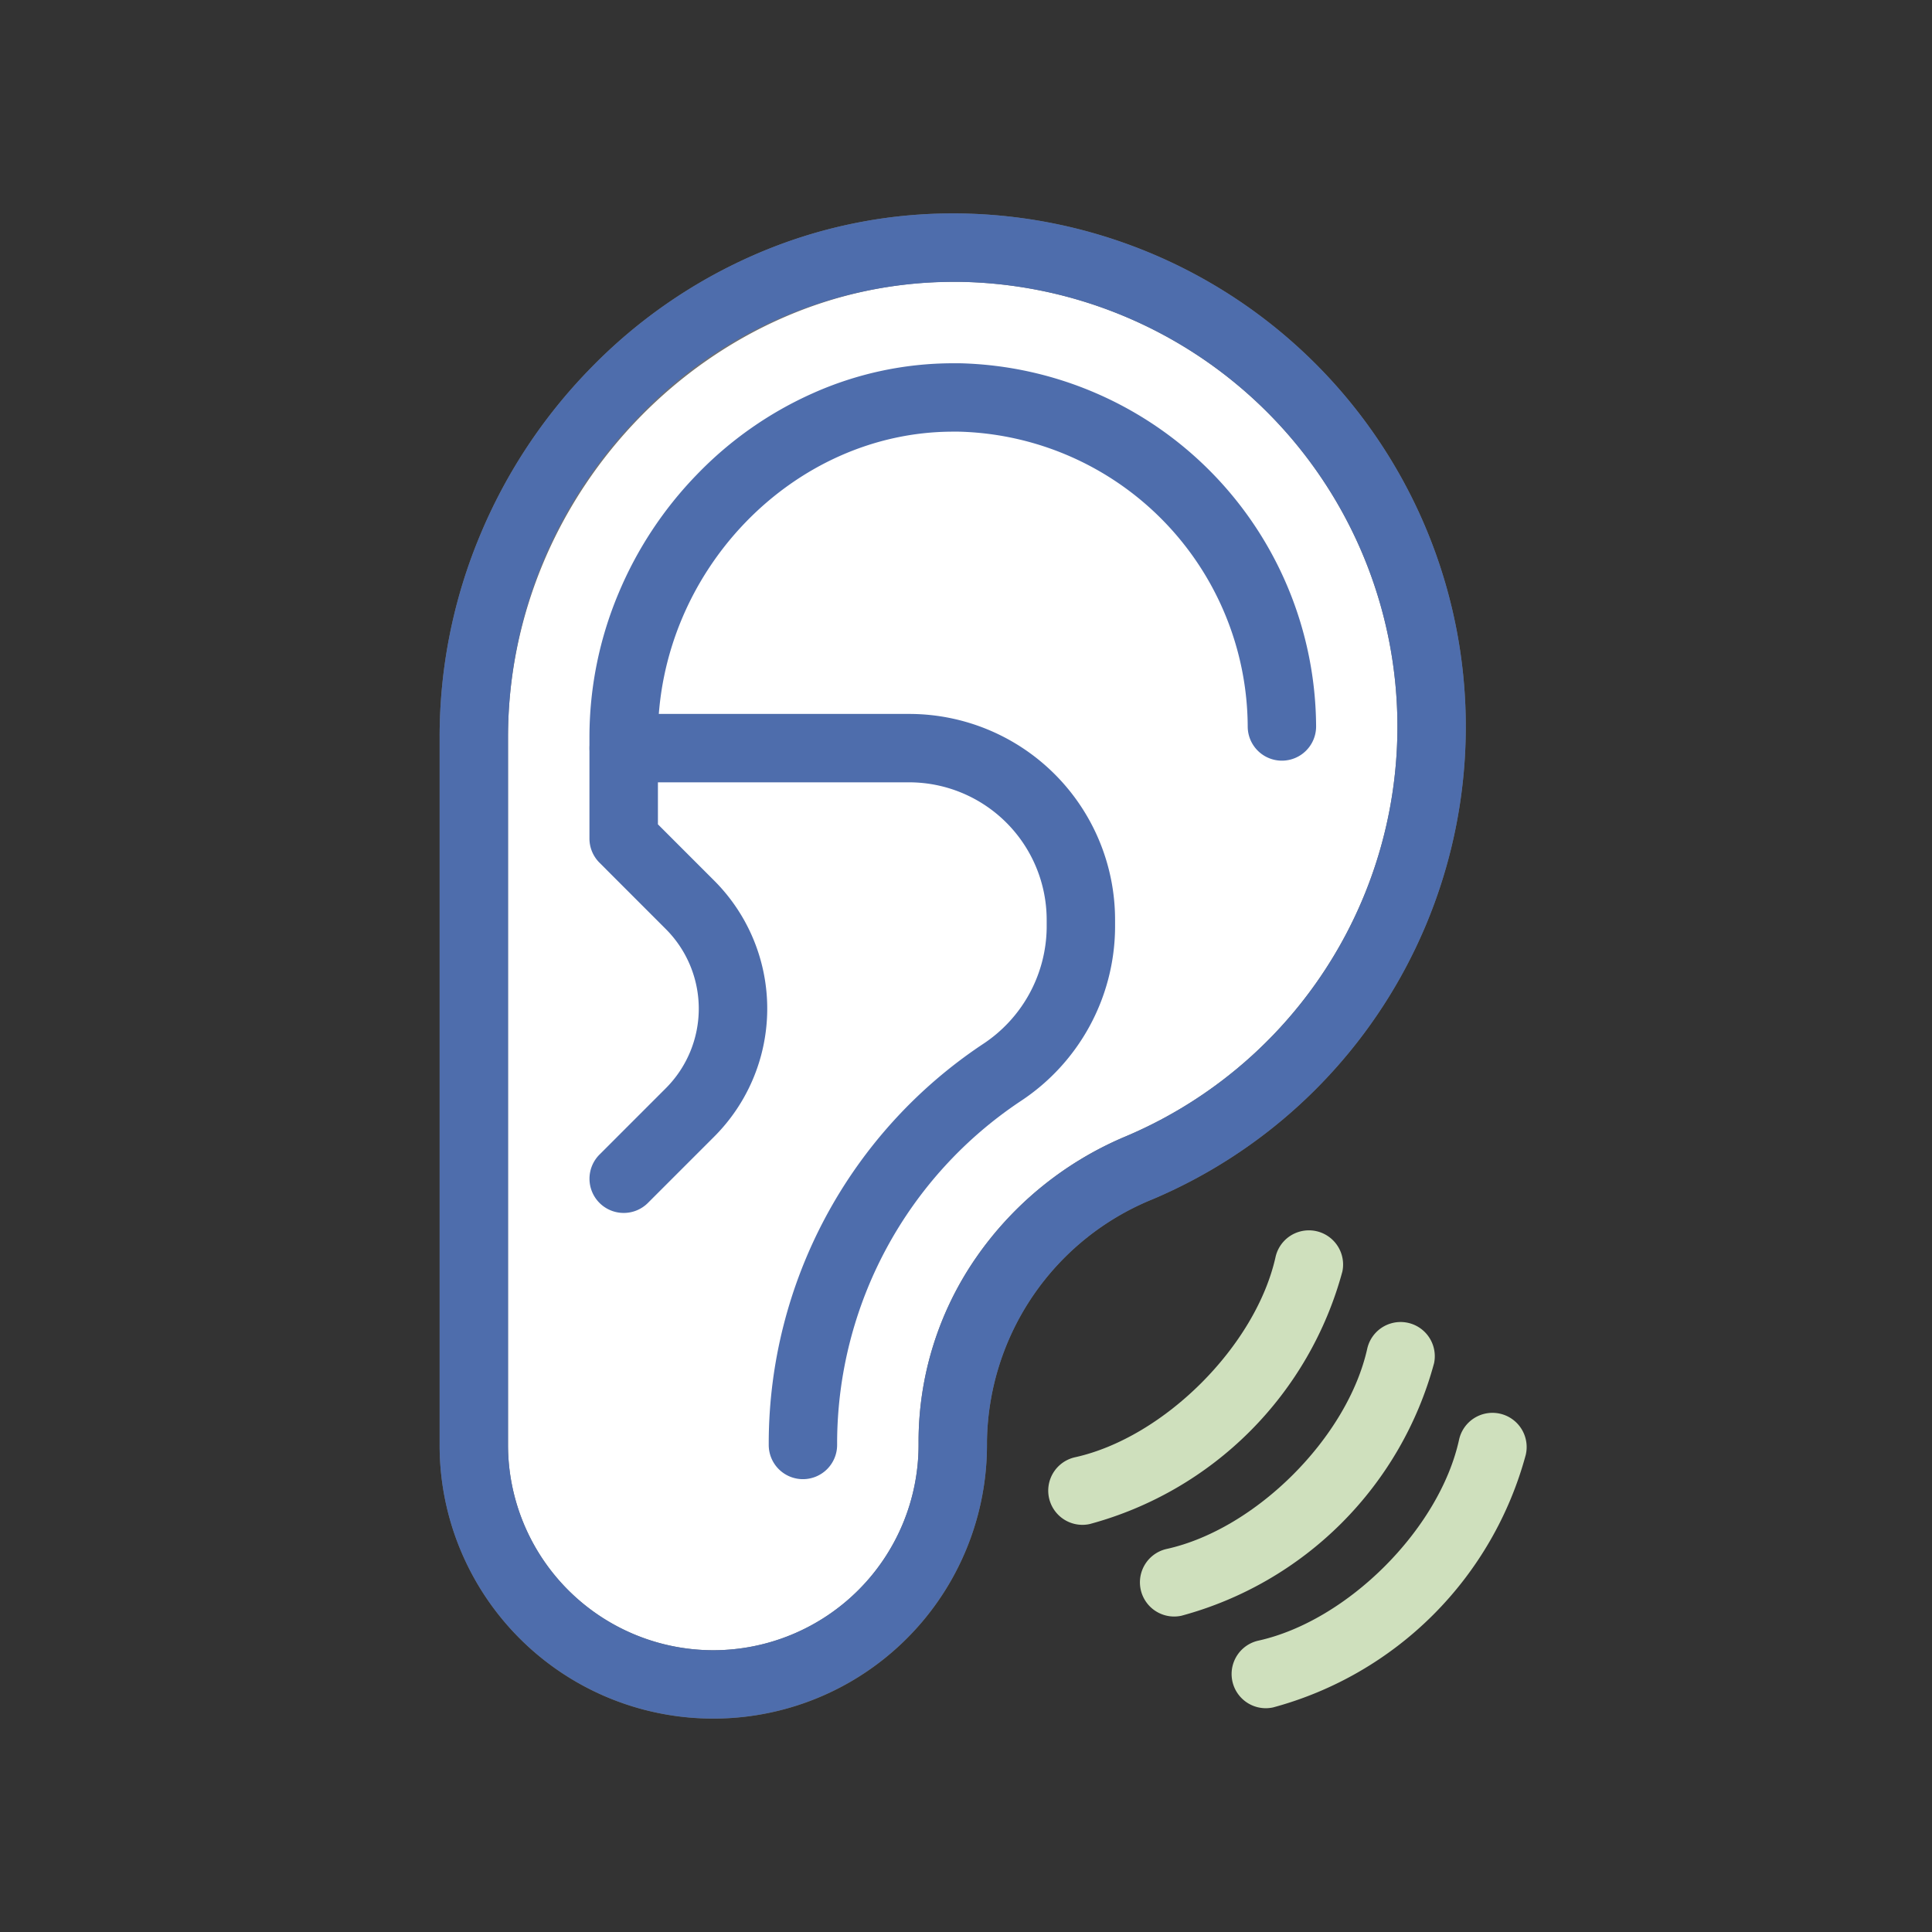
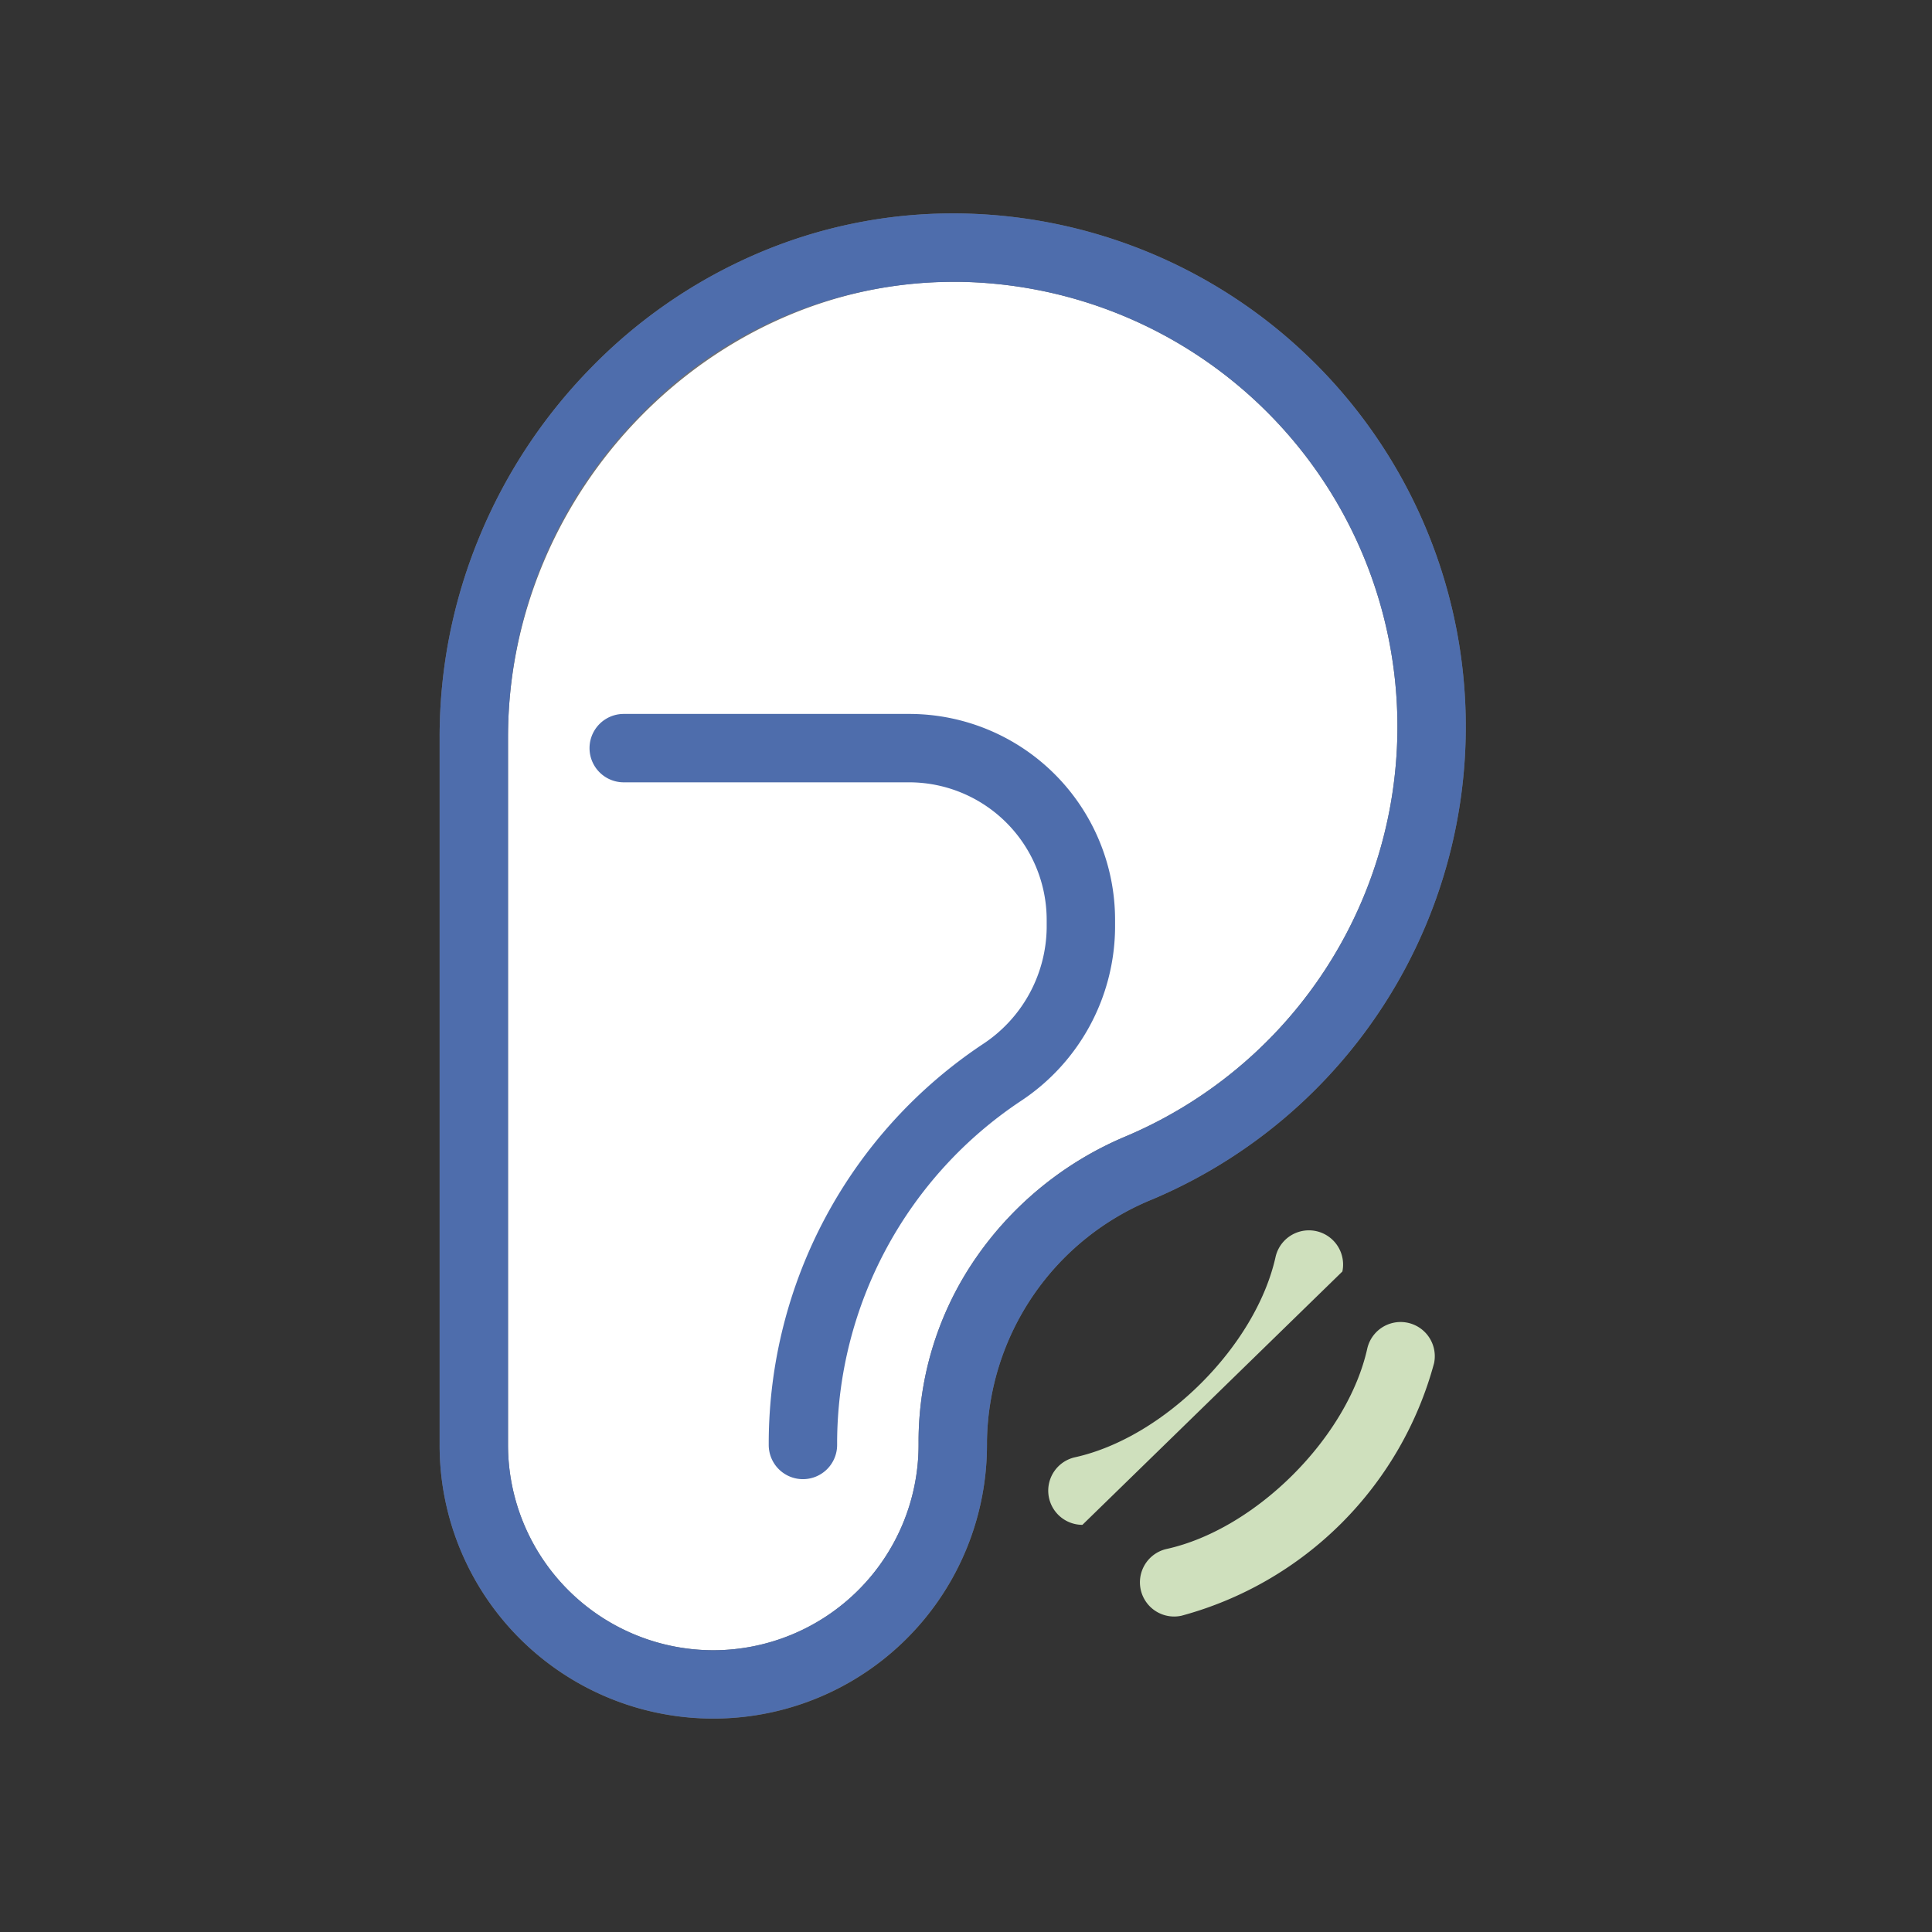
<svg xmlns="http://www.w3.org/2000/svg" width="113" height="113" viewBox="0 0 113 113">
  <rect x="0" y="0" width="113" height="113" fill="#333333" stroke="none" />
  <g transform="translate(-1139 -918)">
    <rect width="113" height="113" transform="translate(1139 918)" fill="none" />
    <g transform="translate(103.11 37.702)">
      <path d="M31.48,2.932c-15.7-.3-28.554,12.933-28.554,28.638V72.958a14.006,14.006,0,1,0,28.013,0V72.77a17.484,17.484,0,0,1,10.9-16.02A28.018,28.018,0,0,0,31.48,2.932" transform="translate(1060.677 891.853)" fill="#fff" />
      <path d="M16.932,88.965A15.995,15.995,0,0,1,.926,72.958V31.57a30.557,30.557,0,0,1,2.359-11.8A31,31,0,0,1,9.71,10.03a30.191,30.191,0,0,1,9.542-6.643A28.958,28.958,0,0,1,30.961.927c.185,0,.372,0,.557.005a30.018,30.018,0,0,1,11.1,57.66A15.516,15.516,0,0,0,32.939,72.77v.188A15.995,15.995,0,0,1,16.932,88.965ZM30.961,4.927c-14.112,0-26.035,12.2-26.035,26.643V72.958a12.006,12.006,0,1,0,24.013,0V72.77A18.906,18.906,0,0,1,32.3,62.007a20.1,20.1,0,0,1,8.763-7.1A26.018,26.018,0,0,0,31.443,4.931C31.283,4.928,31.121,4.927,30.961,4.927Z" transform="translate(1060.677 891.853)" fill="#707070" />
      <path d="M30.961.927c.185,0,.372,0,.557.005a30.018,30.018,0,0,1,11.1,57.66A15.516,15.516,0,0,0,32.939,72.77v.188A16.01,16.01,0,0,1,2.185,79.189,15.907,15.907,0,0,1,.926,72.958V31.57a30.557,30.557,0,0,1,2.359-11.8A31,31,0,0,1,9.71,10.03a30.191,30.191,0,0,1,9.542-6.643A28.958,28.958,0,0,1,30.961.927ZM16.932,84.965A12.02,12.02,0,0,0,28.939,72.958V72.77A18.906,18.906,0,0,1,32.3,62.007a20.1,20.1,0,0,1,8.763-7.1A26.018,26.018,0,0,0,31.443,4.931c-.16,0-.322,0-.481,0a25.506,25.506,0,0,0-18.383,7.892A26.776,26.776,0,0,0,4.926,31.57V72.958A12.02,12.02,0,0,0,16.932,84.965Z" transform="translate(1060.677 891.853)" fill="#4e6dac" />
      <path d="M29.7,100.085a2,2,0,0,1-2-2V97.9A28.069,28.069,0,0,1,40.207,74.651a8.265,8.265,0,0,0,3.75-6.8v-.478a8.053,8.053,0,0,0-8.044-8.045H19.219a2,2,0,1,1,0-4H35.913A12.044,12.044,0,0,1,47.957,67.371v.478a12.257,12.257,0,0,1-5.515,10.12A24.075,24.075,0,0,0,31.7,97.9v.186A2,2,0,0,1,29.7,100.085Z" transform="translate(1053.152 866.727)" fill="#4e6dac" />
-       <path d="M19.219,66.912A2,2,0,0,1,17.8,63.5l3.879-3.879a6.586,6.586,0,0,0,0-9.314L17.8,46.426a2,2,0,0,1-.586-1.414V39.094a21.727,21.727,0,0,1,1.7-8.422A22.315,22.315,0,0,1,23.5,23.724a21.631,21.631,0,0,1,6.756-4.744,20.115,20.115,0,0,1,8.229-1.764h.388A21.354,21.354,0,0,1,59.715,38.459a2,2,0,0,1-4,0,17.334,17.334,0,0,0-16.9-17.243h-.331c-9.358,0-17.265,8.187-17.265,17.878v5.089l3.293,3.294a10.586,10.586,0,0,1,0,14.971l-3.879,3.879A1.994,1.994,0,0,1,19.219,66.912Z" transform="translate(1053.152 884.329)" fill="#4e6dac" />
-       <path d="M69.076,128.661a2,2,0,0,1-.43-3.953c5.206-1.153,10.578-6.524,11.73-11.73a2,2,0,0,1,3.905.865A20.962,20.962,0,0,1,69.51,128.613,2.009,2.009,0,0,1,69.076,128.661Z" transform="translate(1030.123 840.823)" fill="#cfe0bd" />
+       <path d="M69.076,128.661a2,2,0,0,1-.43-3.953c5.206-1.153,10.578-6.524,11.73-11.73a2,2,0,0,1,3.905.865Z" transform="translate(1030.123 840.823)" fill="#cfe0bd" />
      <path d="M79.041,138.626a2,2,0,0,1-.43-3.953c5.206-1.153,10.578-6.524,11.73-11.73a2,2,0,0,1,3.905.865,20.962,20.962,0,0,1-14.771,14.771A2.008,2.008,0,0,1,79.041,138.626Z" transform="translate(1025.521 836.22)" fill="#cfe0bd" />
-       <path d="M89.006,148.591a2,2,0,0,1-.43-3.953c5.206-1.153,10.578-6.524,11.73-11.73a2,2,0,1,1,3.905.865A20.962,20.962,0,0,1,89.44,148.543,2.008,2.008,0,0,1,89.006,148.591Z" transform="translate(1020.918 831.618)" fill="#cfe0bd" />
    </g>
  </g>
</svg>